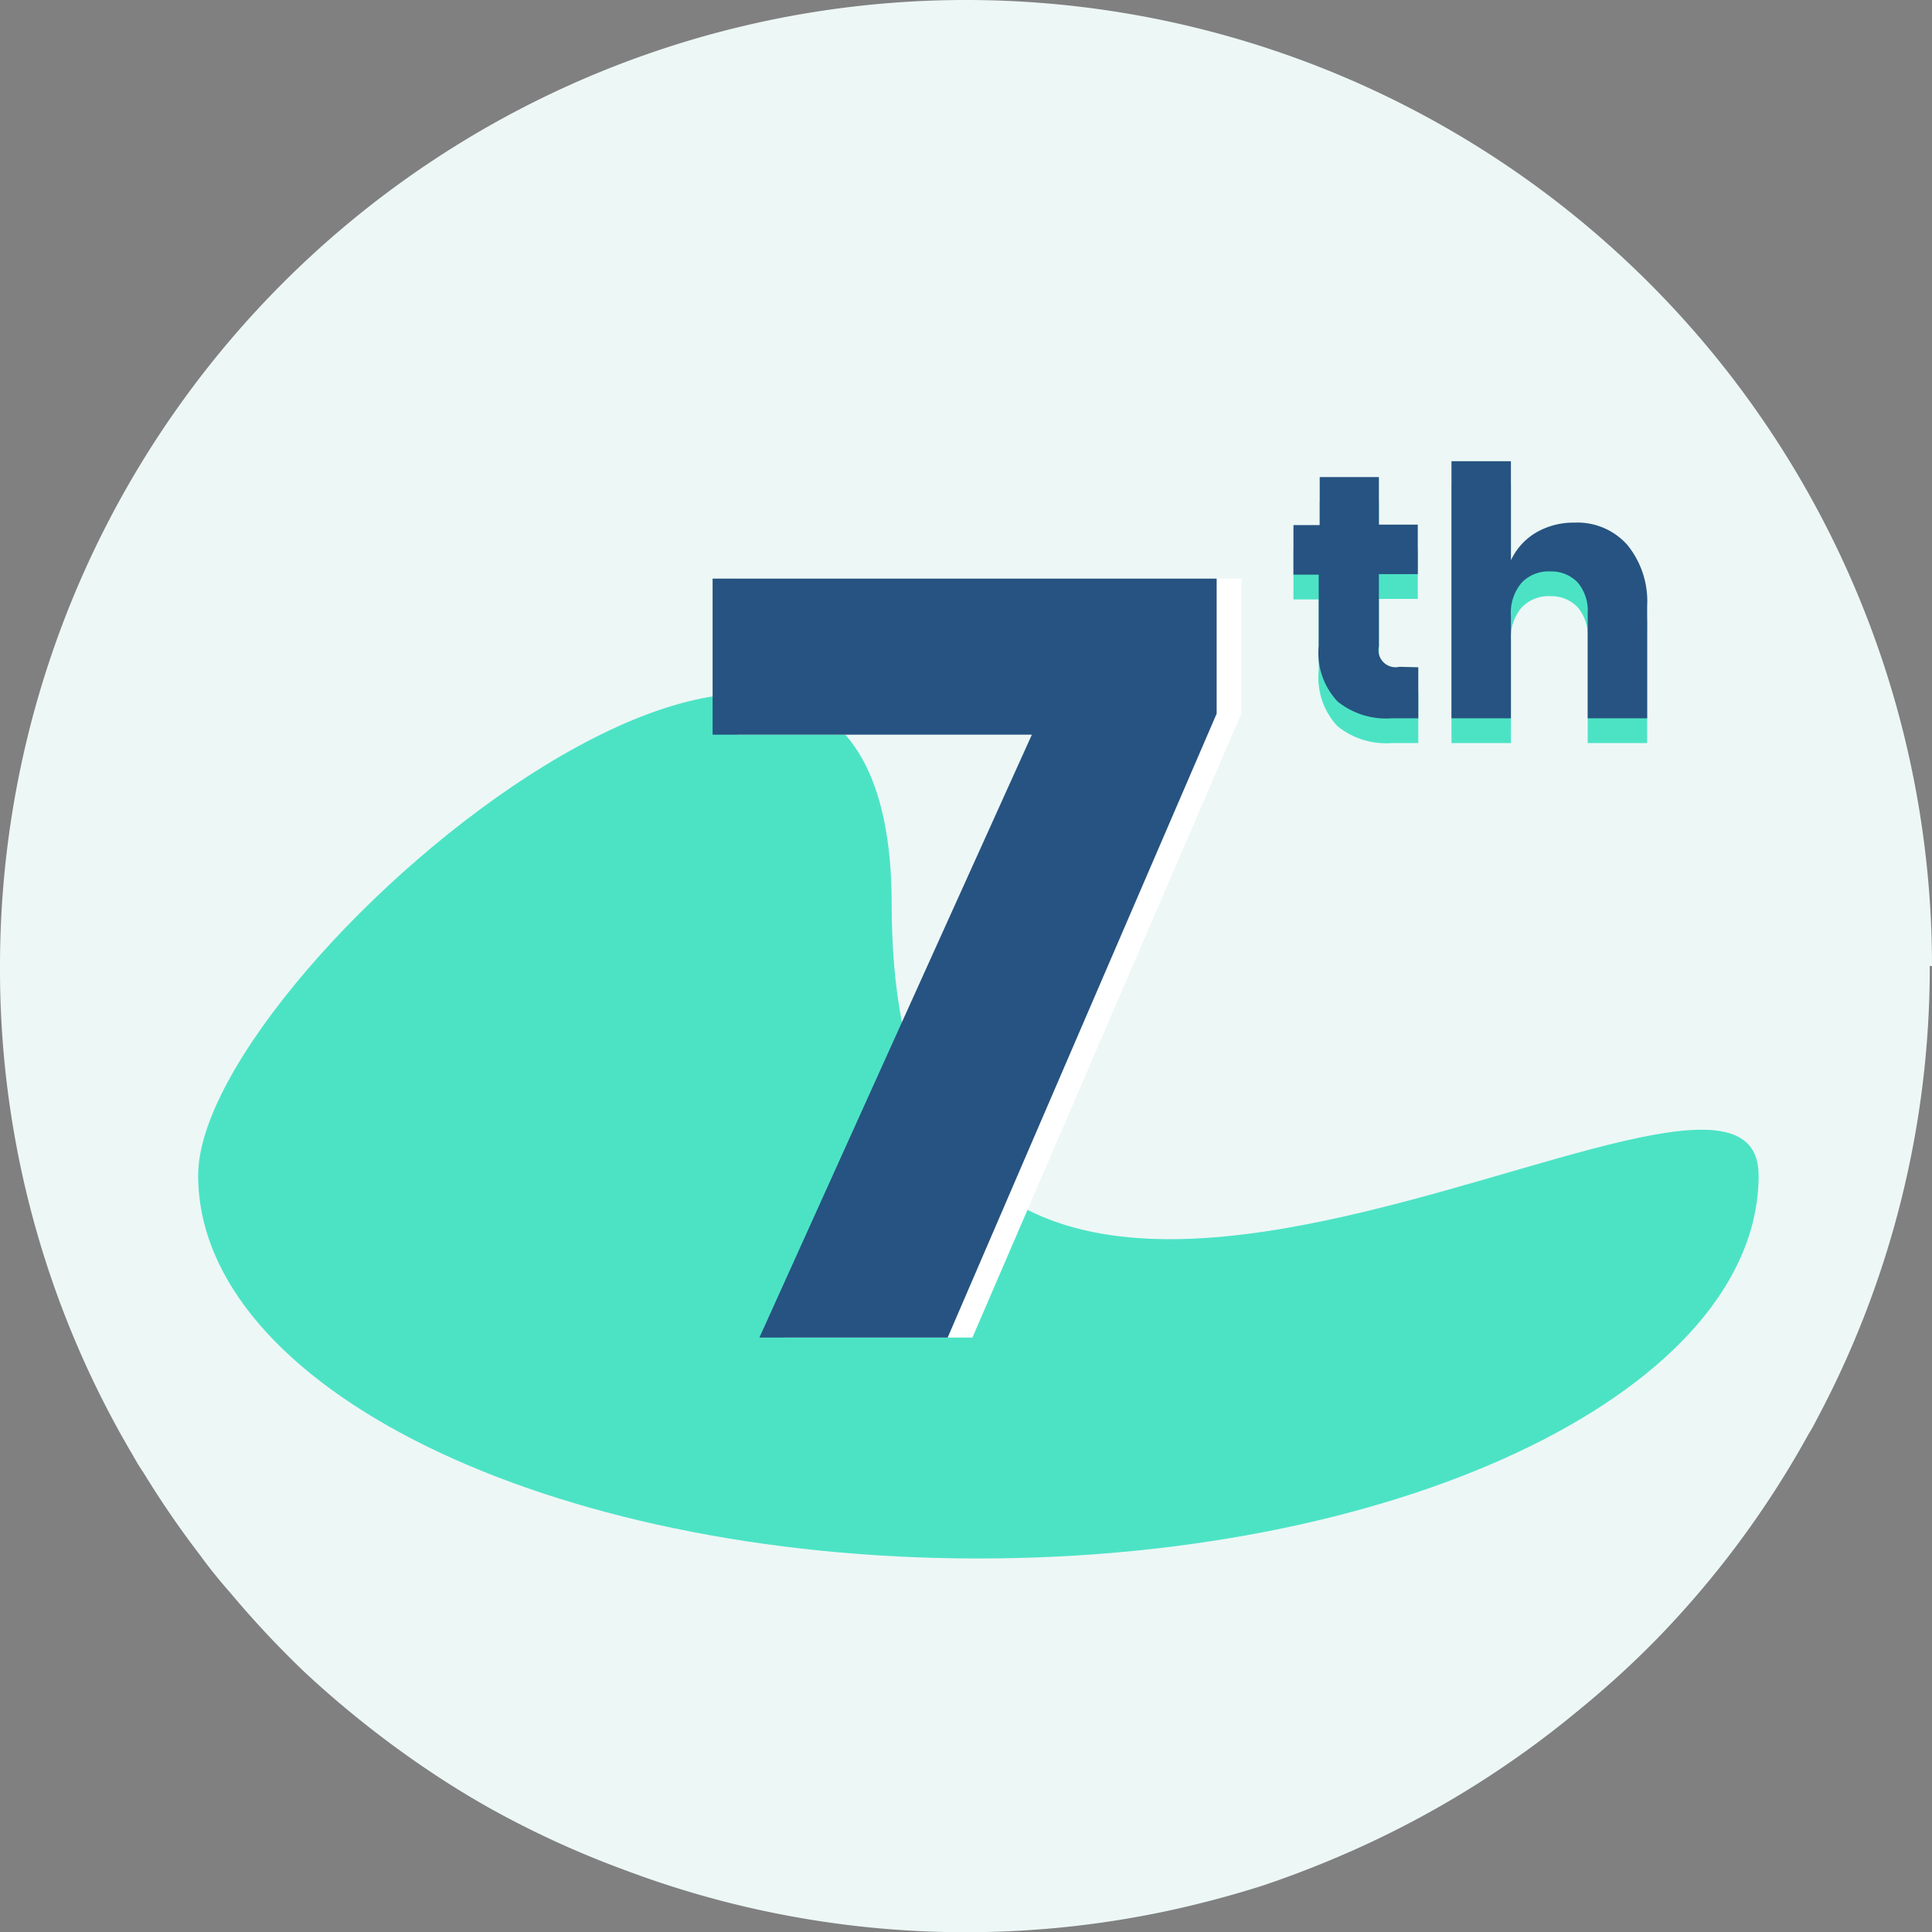
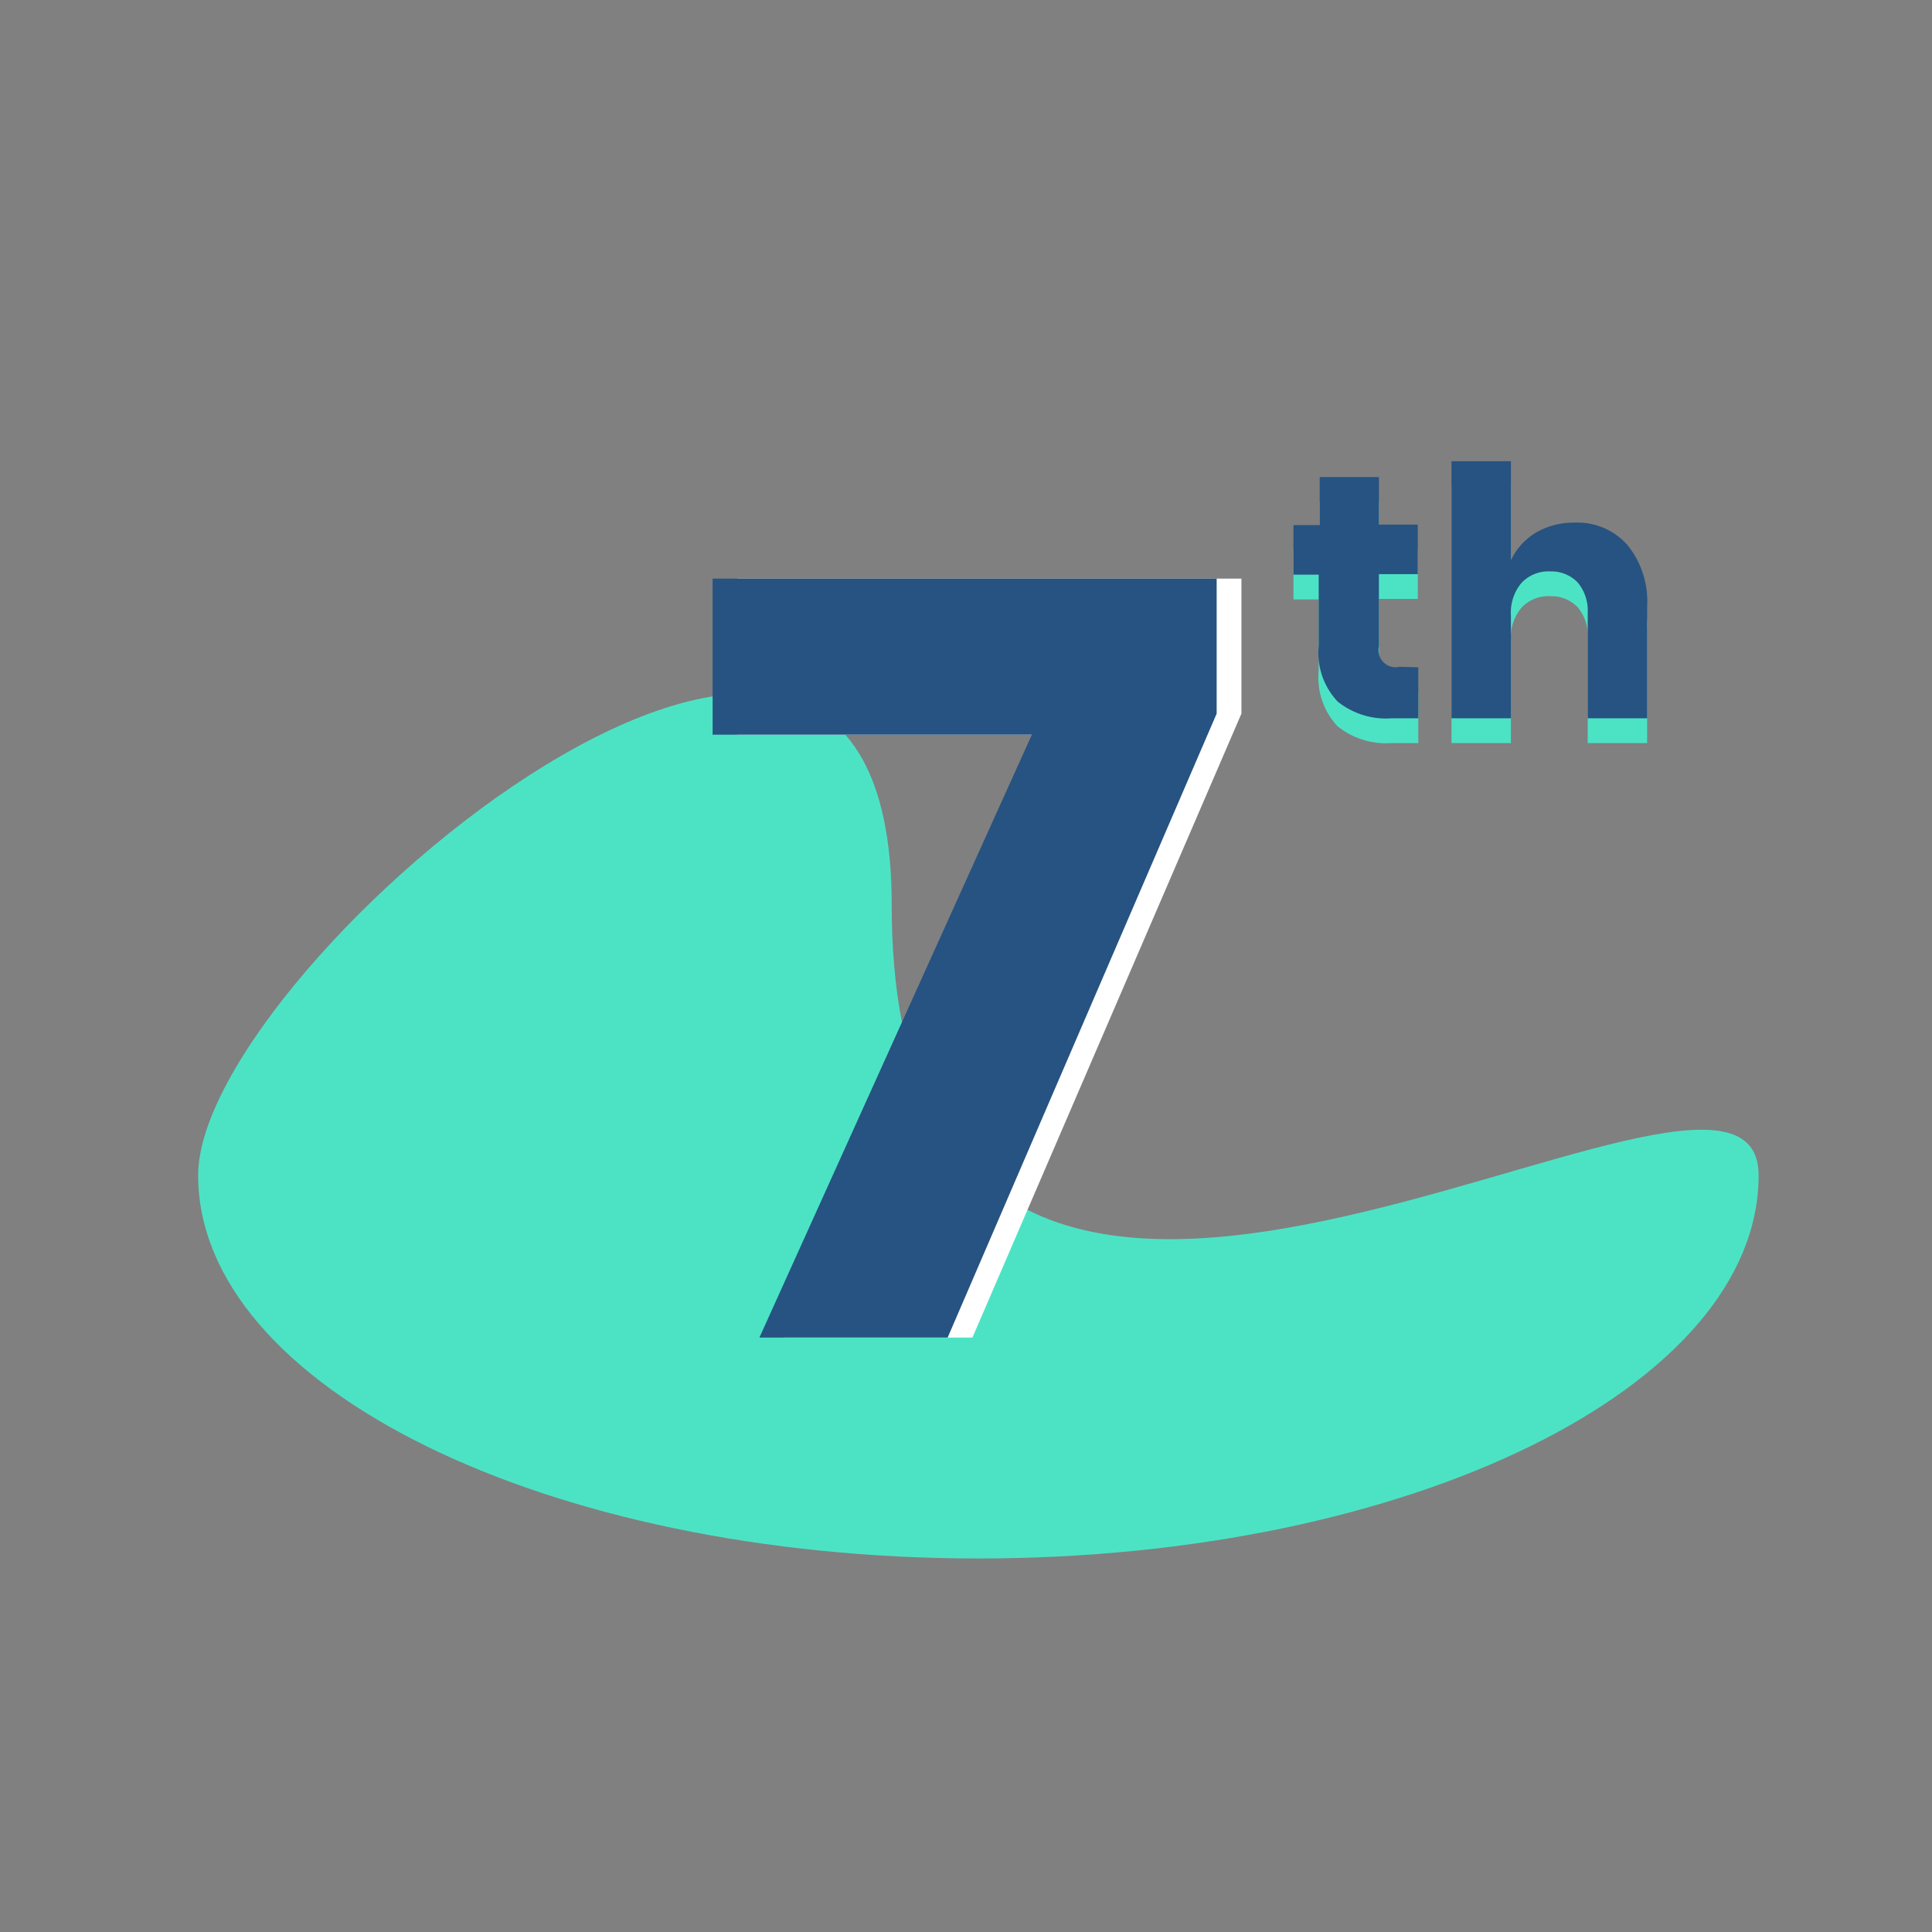
<svg xmlns="http://www.w3.org/2000/svg" id="Layer_1" data-name="Layer 1" viewBox="0 0 78 78.01">
  <rect x="0" y="0" width="78" height="78.01" fill="#808080" stroke="none" />
  <defs>
    <style>.cls-2{fill:#4ce3c5}.cls-3{isolation:isolate}.cls-5{fill:#265381}</style>
  </defs>
-   <path d="M77.91 39a38.77 38.77 0 0 1-4.57 18.32c-.1.2-.21.4-.33.59a38.45 38.45 0 0 1-6.15 8.29 37.42 37.42 0 0 1-3.07 2.8 39.25 39.25 0 0 1-8.37 5.34A41.66 41.66 0 0 1 51 76.12a41.38 41.38 0 0 1-4.11 1.08 39 39 0 0 1-21.69-1.71A38.34 38.34 0 0 1 19.77 73q-1.44-.81-2.79-1.74a40.72 40.72 0 0 1-4.66-3.73 39.43 39.43 0 0 1-3-3.2c-.44-.5-.85-1-1.24-1.54a37.93 37.93 0 0 1-2.29-3.34c-.16-.23-.3-.47-.44-.72A38.52 38.52 0 0 1 0 39a39 39 0 0 1 78 0z" fill="#edf7f6" />
  <path class="cls-2" d="M8 47.45C8 56 22.1 62.92 39.5 62.92S71 56 71 47.45 36 64.52 36 36.52c0-21-28 2.38-28 10.93z" />
  <g class="cls-3">
    <path d="M50.12 28.81L39.26 54h-7.6l11-24.34H29.77v-6.3h20.35z" fill="#fff" />
  </g>
  <g class="cls-3">
    <g class="cls-3">
      <path class="cls-5" d="M49.12 28.81L38.26 54h-7.6l11-24.34H28.77v-6.3h20.35z" />
    </g>
  </g>
  <g class="cls-3">
    <g class="cls-3">
      <path class="cls-2" d="M57.26 27.94V30h-1.08a3.12 3.12 0 0 1-2.18-.68 2.87 2.87 0 0 1-.76-2.25V24.2h-1.02v-2h1.06v-1.94h2.39v1.92h1.57v2h-1.57v2.91a.69.69 0 0 0 .83.83zM65.7 23a3.6 3.6 0 0 1 .8 2.47V30h-2.4v-4.26a1.76 1.76 0 0 0-.41-1.23 1.47 1.47 0 0 0-1.1-.44 1.49 1.49 0 0 0-1.16.46 1.86 1.86 0 0 0-.43 1.32V30h-2.4V19.62H61v4a2.56 2.56 0 0 1 1-1.11 3 3 0 0 1 1.57-.41 2.69 2.69 0 0 1 2.13.9z" />
    </g>
  </g>
  <g class="cls-3">
    <g class="cls-3">
      <path class="cls-5" d="M57.26 26.94V29h-1.08a3.12 3.12 0 0 1-2.18-.68 2.87 2.87 0 0 1-.76-2.25V23.2h-1.02v-2h1.06v-1.94h2.39v1.92h1.57v2h-1.57v2.91a.69.69 0 0 0 .83.83zM65.7 22a3.6 3.6 0 0 1 .8 2.47V29h-2.4v-4.26a1.76 1.76 0 0 0-.41-1.23 1.47 1.47 0 0 0-1.1-.44 1.49 1.49 0 0 0-1.16.46 1.86 1.86 0 0 0-.43 1.32V29h-2.4V18.62H61v4a2.56 2.56 0 0 1 1-1.11 3 3 0 0 1 1.57-.41 2.69 2.69 0 0 1 2.13.9z" />
    </g>
  </g>
</svg>